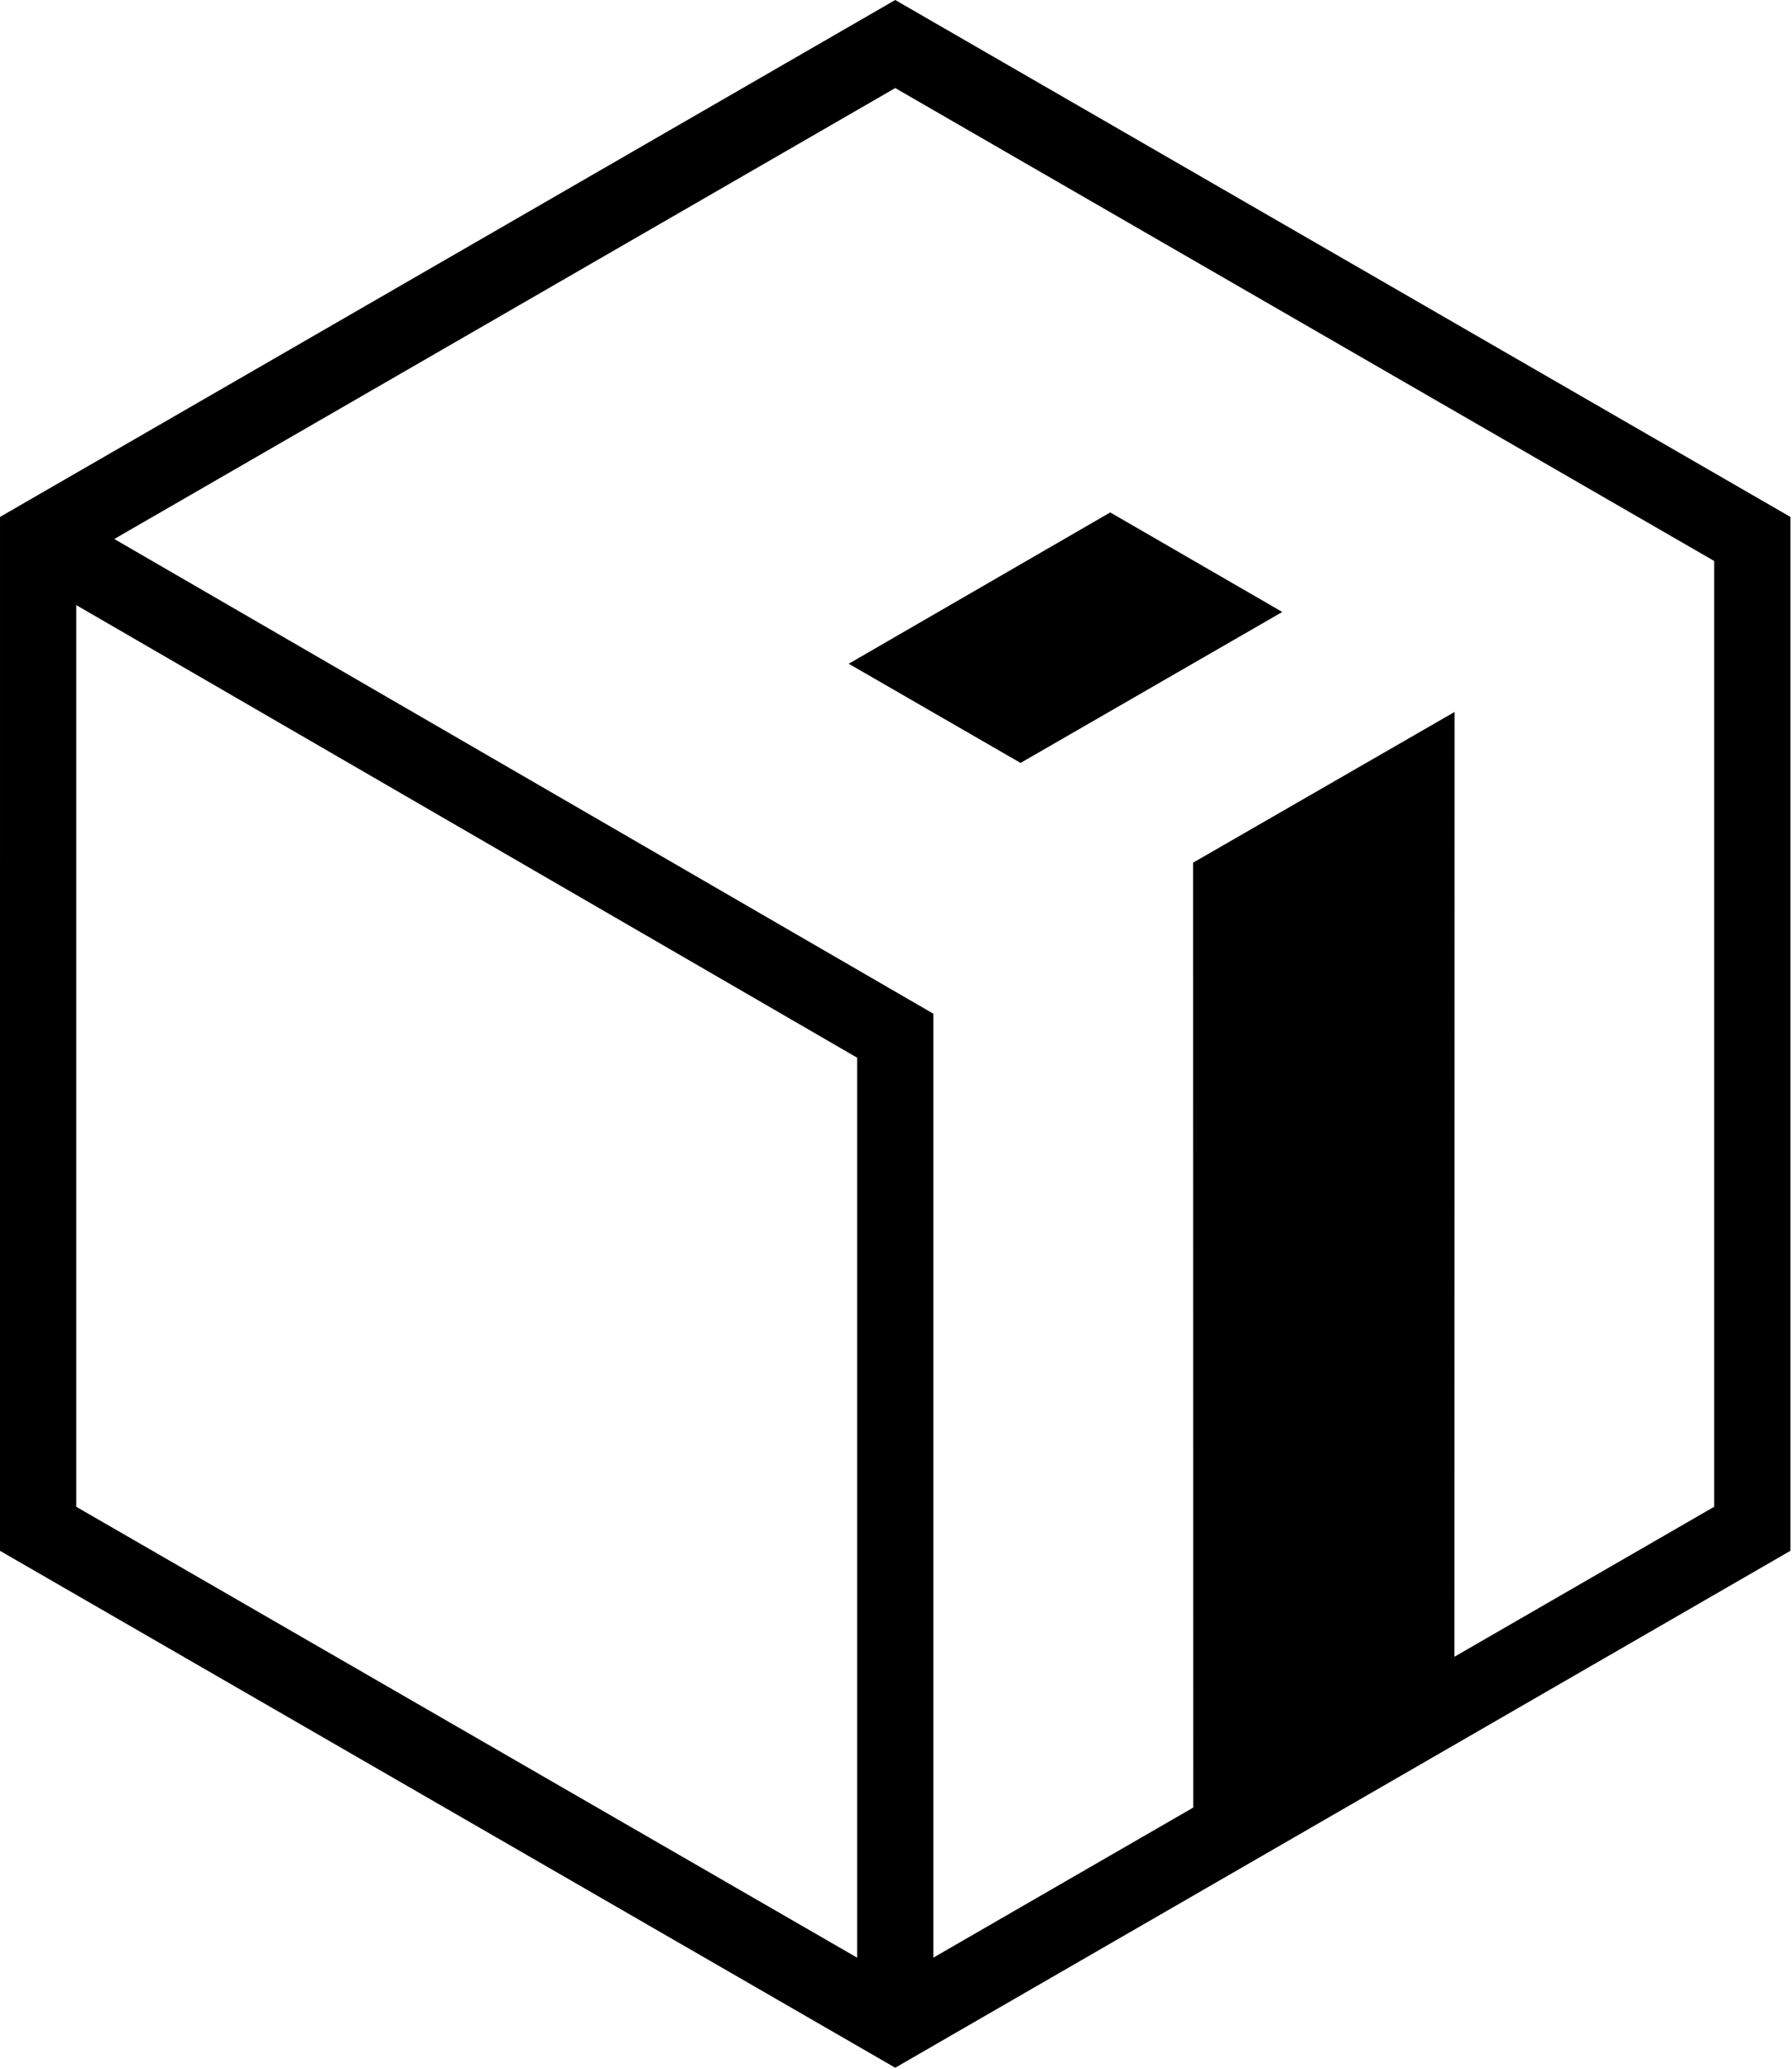
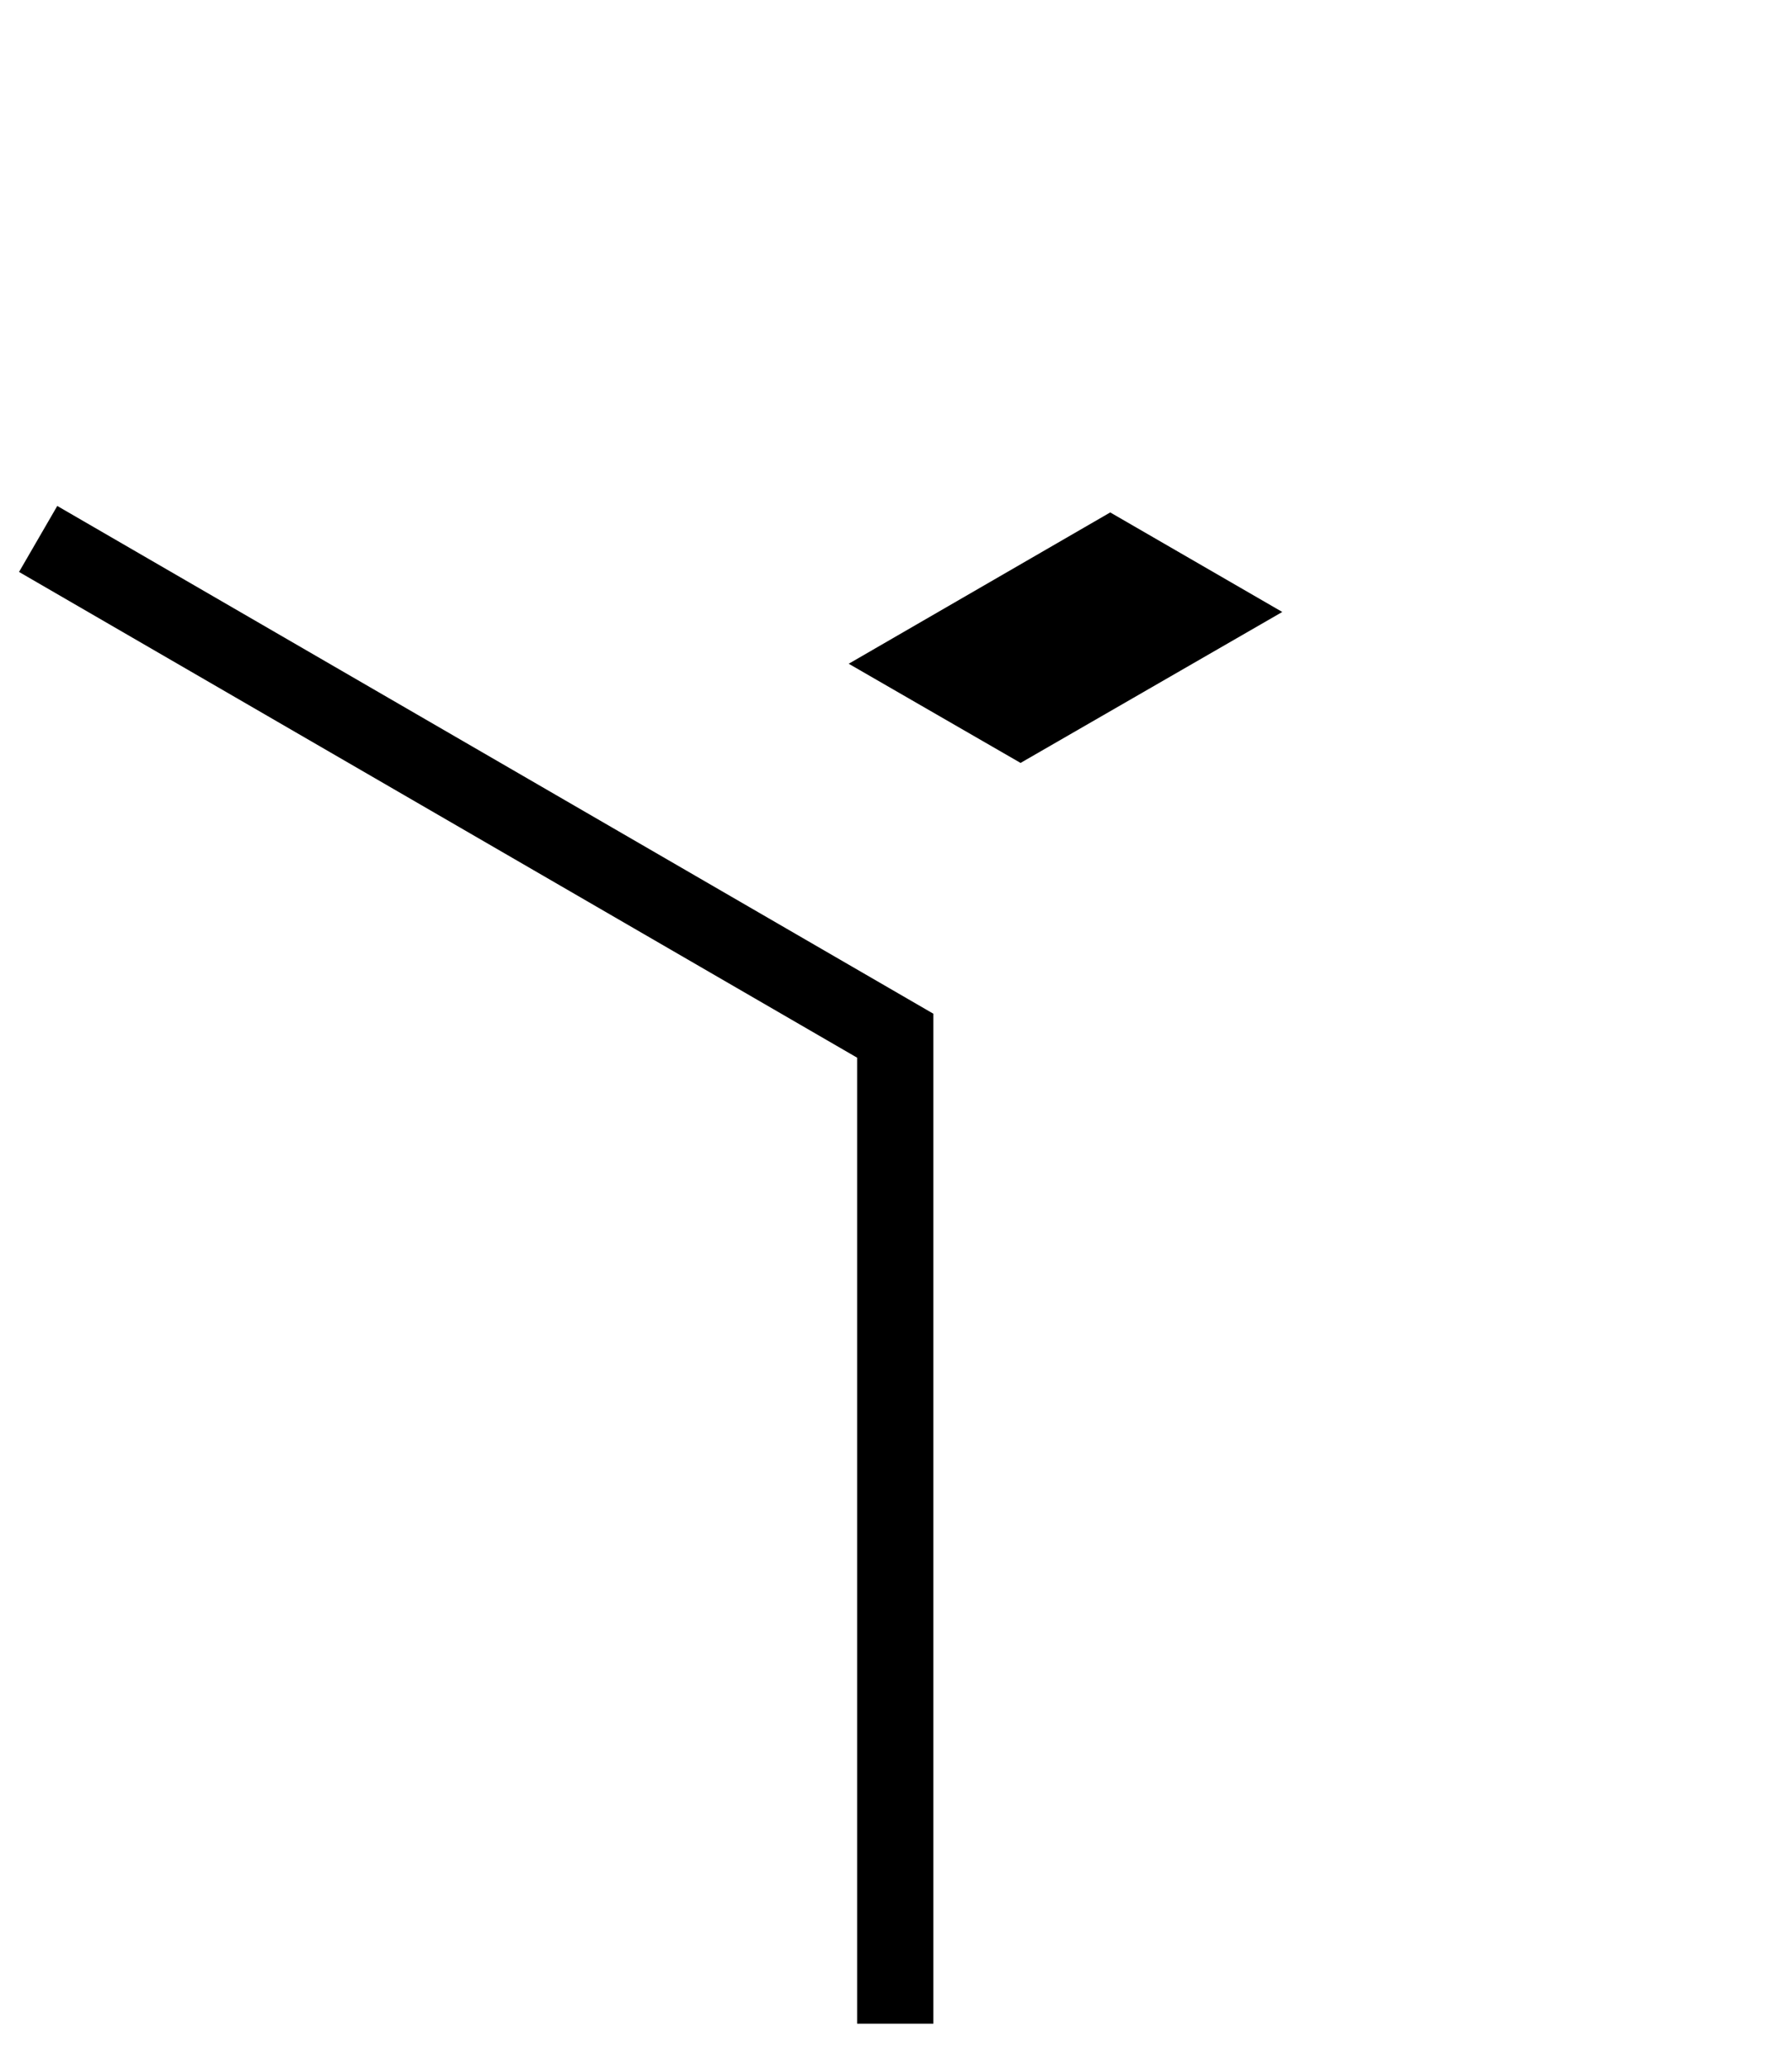
<svg xmlns="http://www.w3.org/2000/svg" clip-rule="evenodd" fill-rule="evenodd" stroke-miterlimit="10" viewBox="0 0 188 217">
  <path d="m0-155.742 89.918 52.107v103.635" fill="none" stroke="#000" stroke-width="8" transform="translate(4.002 212.275)" />
-   <path d="m0 207.656 89.918-51.914v-103.826l-89.918-51.916-89.918 51.914-.001 103.83z" fill="none" stroke="#000" stroke-width="8" transform="translate(93.919 4.619)" />
  <g fill-rule="nonzero">
-     <path d="m-55.483-104.77h31.683l51.804 89.941-31.654-.021z" transform="matrix(-.866 .499 .499 .866 156.836 193.097)" />
    <path d="m1.687 11.746h31.682l10.39-18.067-31.681.043z" transform="matrix(.866 -.501 -.501 -.866 93.463 80.641)" />
  </g>
</svg>